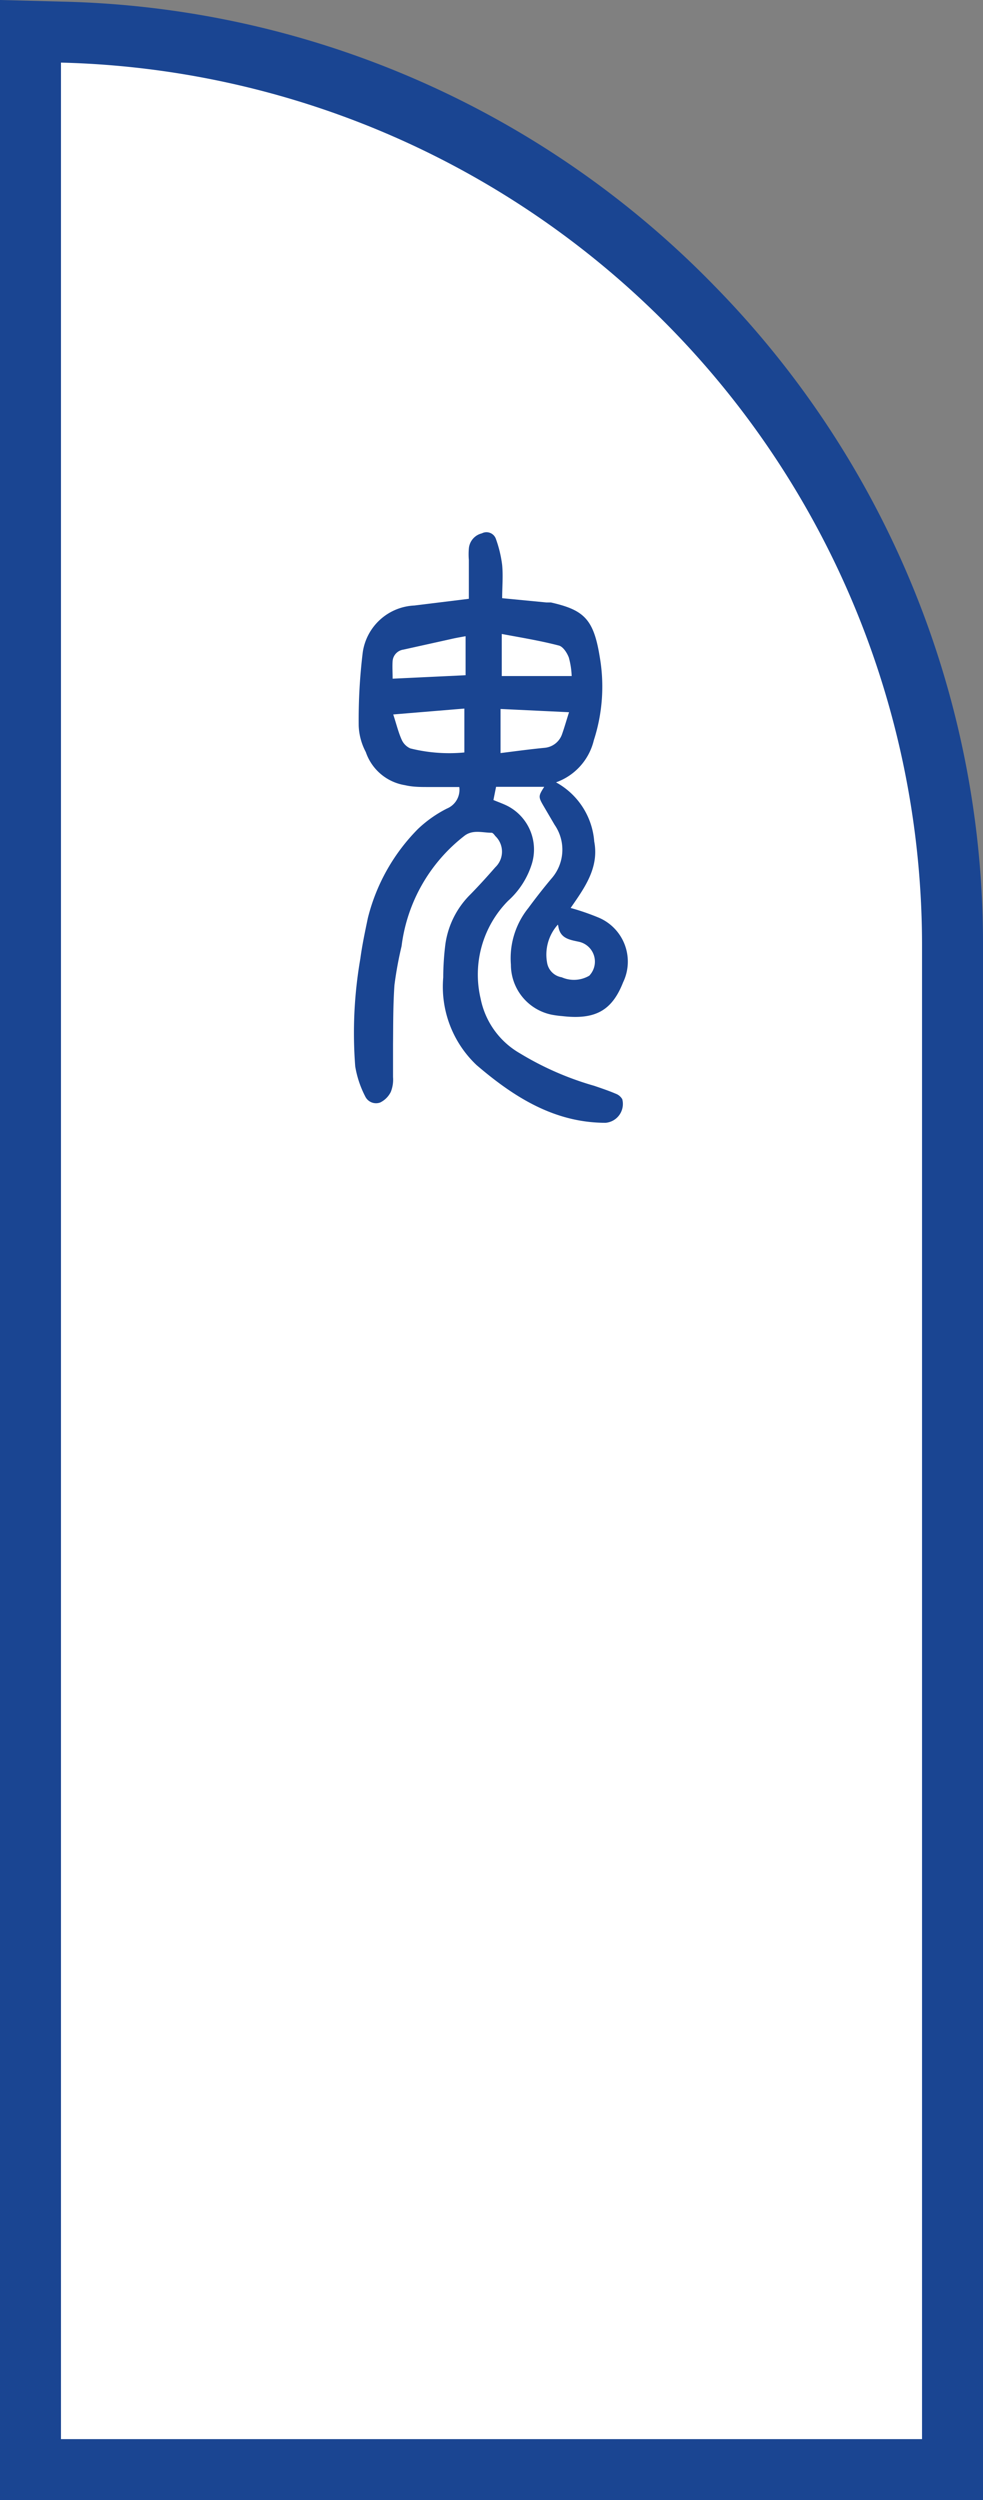
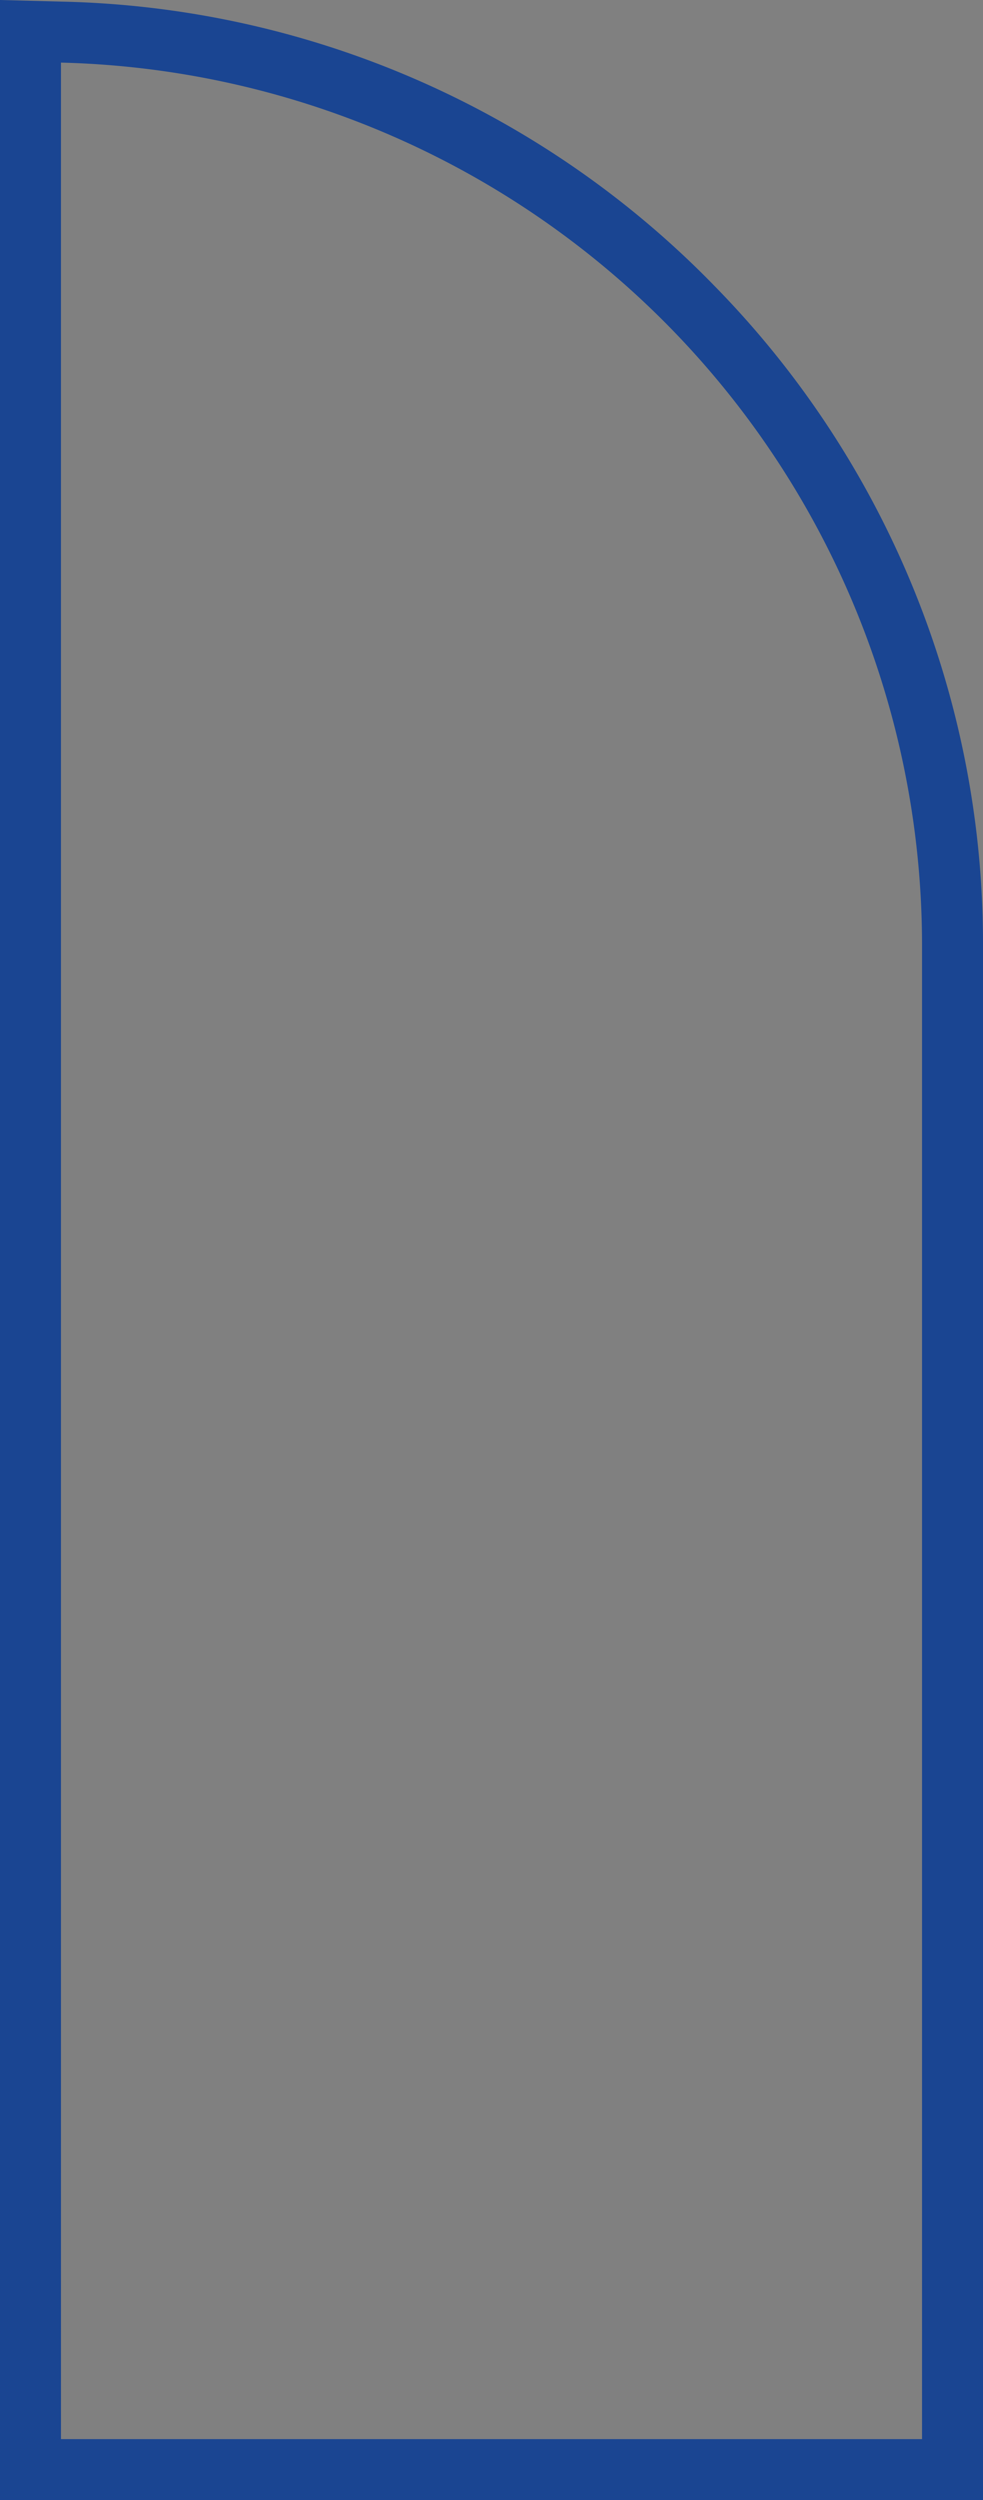
<svg xmlns="http://www.w3.org/2000/svg" width="48.37" height="123" viewBox="0 0 48.37 123">
  <rect x="0" y="0" width="48.37" height="123" fill="#808080" stroke="none" />
  <title>doorhasghost</title>
  <g id="5528c2ec-d8d1-4455-be94-7d3b4433ef19" data-name="圖層 2">
    <g id="cc45c0f7-c28e-432e-b4cf-bc2fa8457ef5" data-name="圖層 1">
      <g>
-         <path d="M1.5,121.5V1.54L3,1.58a44.71,44.71,0,0,1,31,13.52,44.7,44.7,0,0,1,12.8,31.41v75Z" fill="#fff" />
        <path d="M3,3.08A43.44,43.44,0,0,1,45.37,46.51V120H3V3.08M0,0V123H48.37V46.51A46.17,46.17,0,0,0,35.14,14.05,46.19,46.19,0,0,0,3.07.08L0,0Z" fill="#1a4592" />
      </g>
-       <path d="M22.6,38.72H21.08c-.38,0-.77,0-1.15-.09A2.45,2.45,0,0,1,18,37a3,3,0,0,1-.35-1.29,27.36,27.36,0,0,1,.2-3.62,2.69,2.69,0,0,1,2.54-2.3l2.68-.33V27.55a3.46,3.46,0,0,1,0-.56.84.84,0,0,1,.64-.75.49.49,0,0,1,.69.27,5.91,5.91,0,0,1,.31,1.29c.05.54,0,1.09,0,1.63l2.18.21.22,0c1.62.37,2.1.81,2.4,2.67a8.56,8.56,0,0,1-.29,4.11,2.92,2.92,0,0,1-1.86,2.07,3.63,3.63,0,0,1,1.88,2.91c.25,1.31-.5,2.31-1.16,3.27a11.89,11.89,0,0,1,1.39.48,2.35,2.35,0,0,1,1.19,3.18c-.55,1.4-1.38,1.85-3,1.66a4.63,4.63,0,0,1-.52-.07,2.51,2.51,0,0,1-2-2.46A3.94,3.94,0,0,1,26,44.67c.36-.49.76-1,1.13-1.44a2.15,2.15,0,0,0,.16-2.65l-.51-.87c-.3-.51-.3-.53,0-1H24.41l-.13.65c.24.1.47.18.69.29a2.41,2.41,0,0,1,1.2,2.85A4.06,4.06,0,0,1,25,44.32a5.16,5.16,0,0,0-1.35,4.81,4,4,0,0,0,1.93,2.69,14.9,14.9,0,0,0,3.66,1.6c.35.12.71.24,1.06.39a.61.61,0,0,1,.32.27.93.93,0,0,1-.82,1.16c-2.53,0-4.53-1.28-6.35-2.84a5.3,5.3,0,0,1-1.64-4.31,13.26,13.26,0,0,1,.11-1.67A4.28,4.28,0,0,1,23.15,44c.42-.43.82-.87,1.22-1.33a1.06,1.06,0,0,0,0-1.54c-.05-.07-.13-.17-.19-.16-.43,0-.89-.16-1.3.13a8.14,8.14,0,0,0-3.12,5.45,18.27,18.27,0,0,0-.35,1.91c-.07,1-.06,1.95-.07,2.92,0,.53,0,1.07,0,1.61a1.63,1.63,0,0,1-.11.73,1.14,1.14,0,0,1-.52.52.59.59,0,0,1-.74-.3,5,5,0,0,1-.49-1.47,21.37,21.37,0,0,1,.25-5.3c.09-.67.23-1.33.37-2a9.47,9.47,0,0,1,2.47-4.39,6,6,0,0,1,1.42-1A1,1,0,0,0,22.6,38.72Zm.25-3.86-3.5.29c.16.49.25.87.41,1.23a.84.84,0,0,0,.43.44,7.91,7.91,0,0,0,2.66.2Zm1.84-1.6h3.44a3.93,3.93,0,0,0-.14-.91c-.09-.24-.29-.54-.49-.59-.92-.24-1.85-.39-2.81-.57Zm-.06,3.79c.72-.09,1.45-.19,2.18-.26a1,1,0,0,0,.85-.68c.11-.31.2-.63.34-1.07l-3.37-.16Zm-5.31-3.66,3.59-.17V31.3c-.27.05-.51.09-.76.15l-2.3.51a.62.62,0,0,0-.53.55C19.3,32.79,19.32,33.08,19.32,33.39Zm8.13,12.1a2.21,2.21,0,0,0-.53,1.87.87.87,0,0,0,.72.72A1.49,1.49,0,0,0,29,48l.05-.06a1,1,0,0,0-.58-1.61c-.47-.1-.92-.17-1-.78Z" fill="#1a4592" />
    </g>
  </g>
</svg>